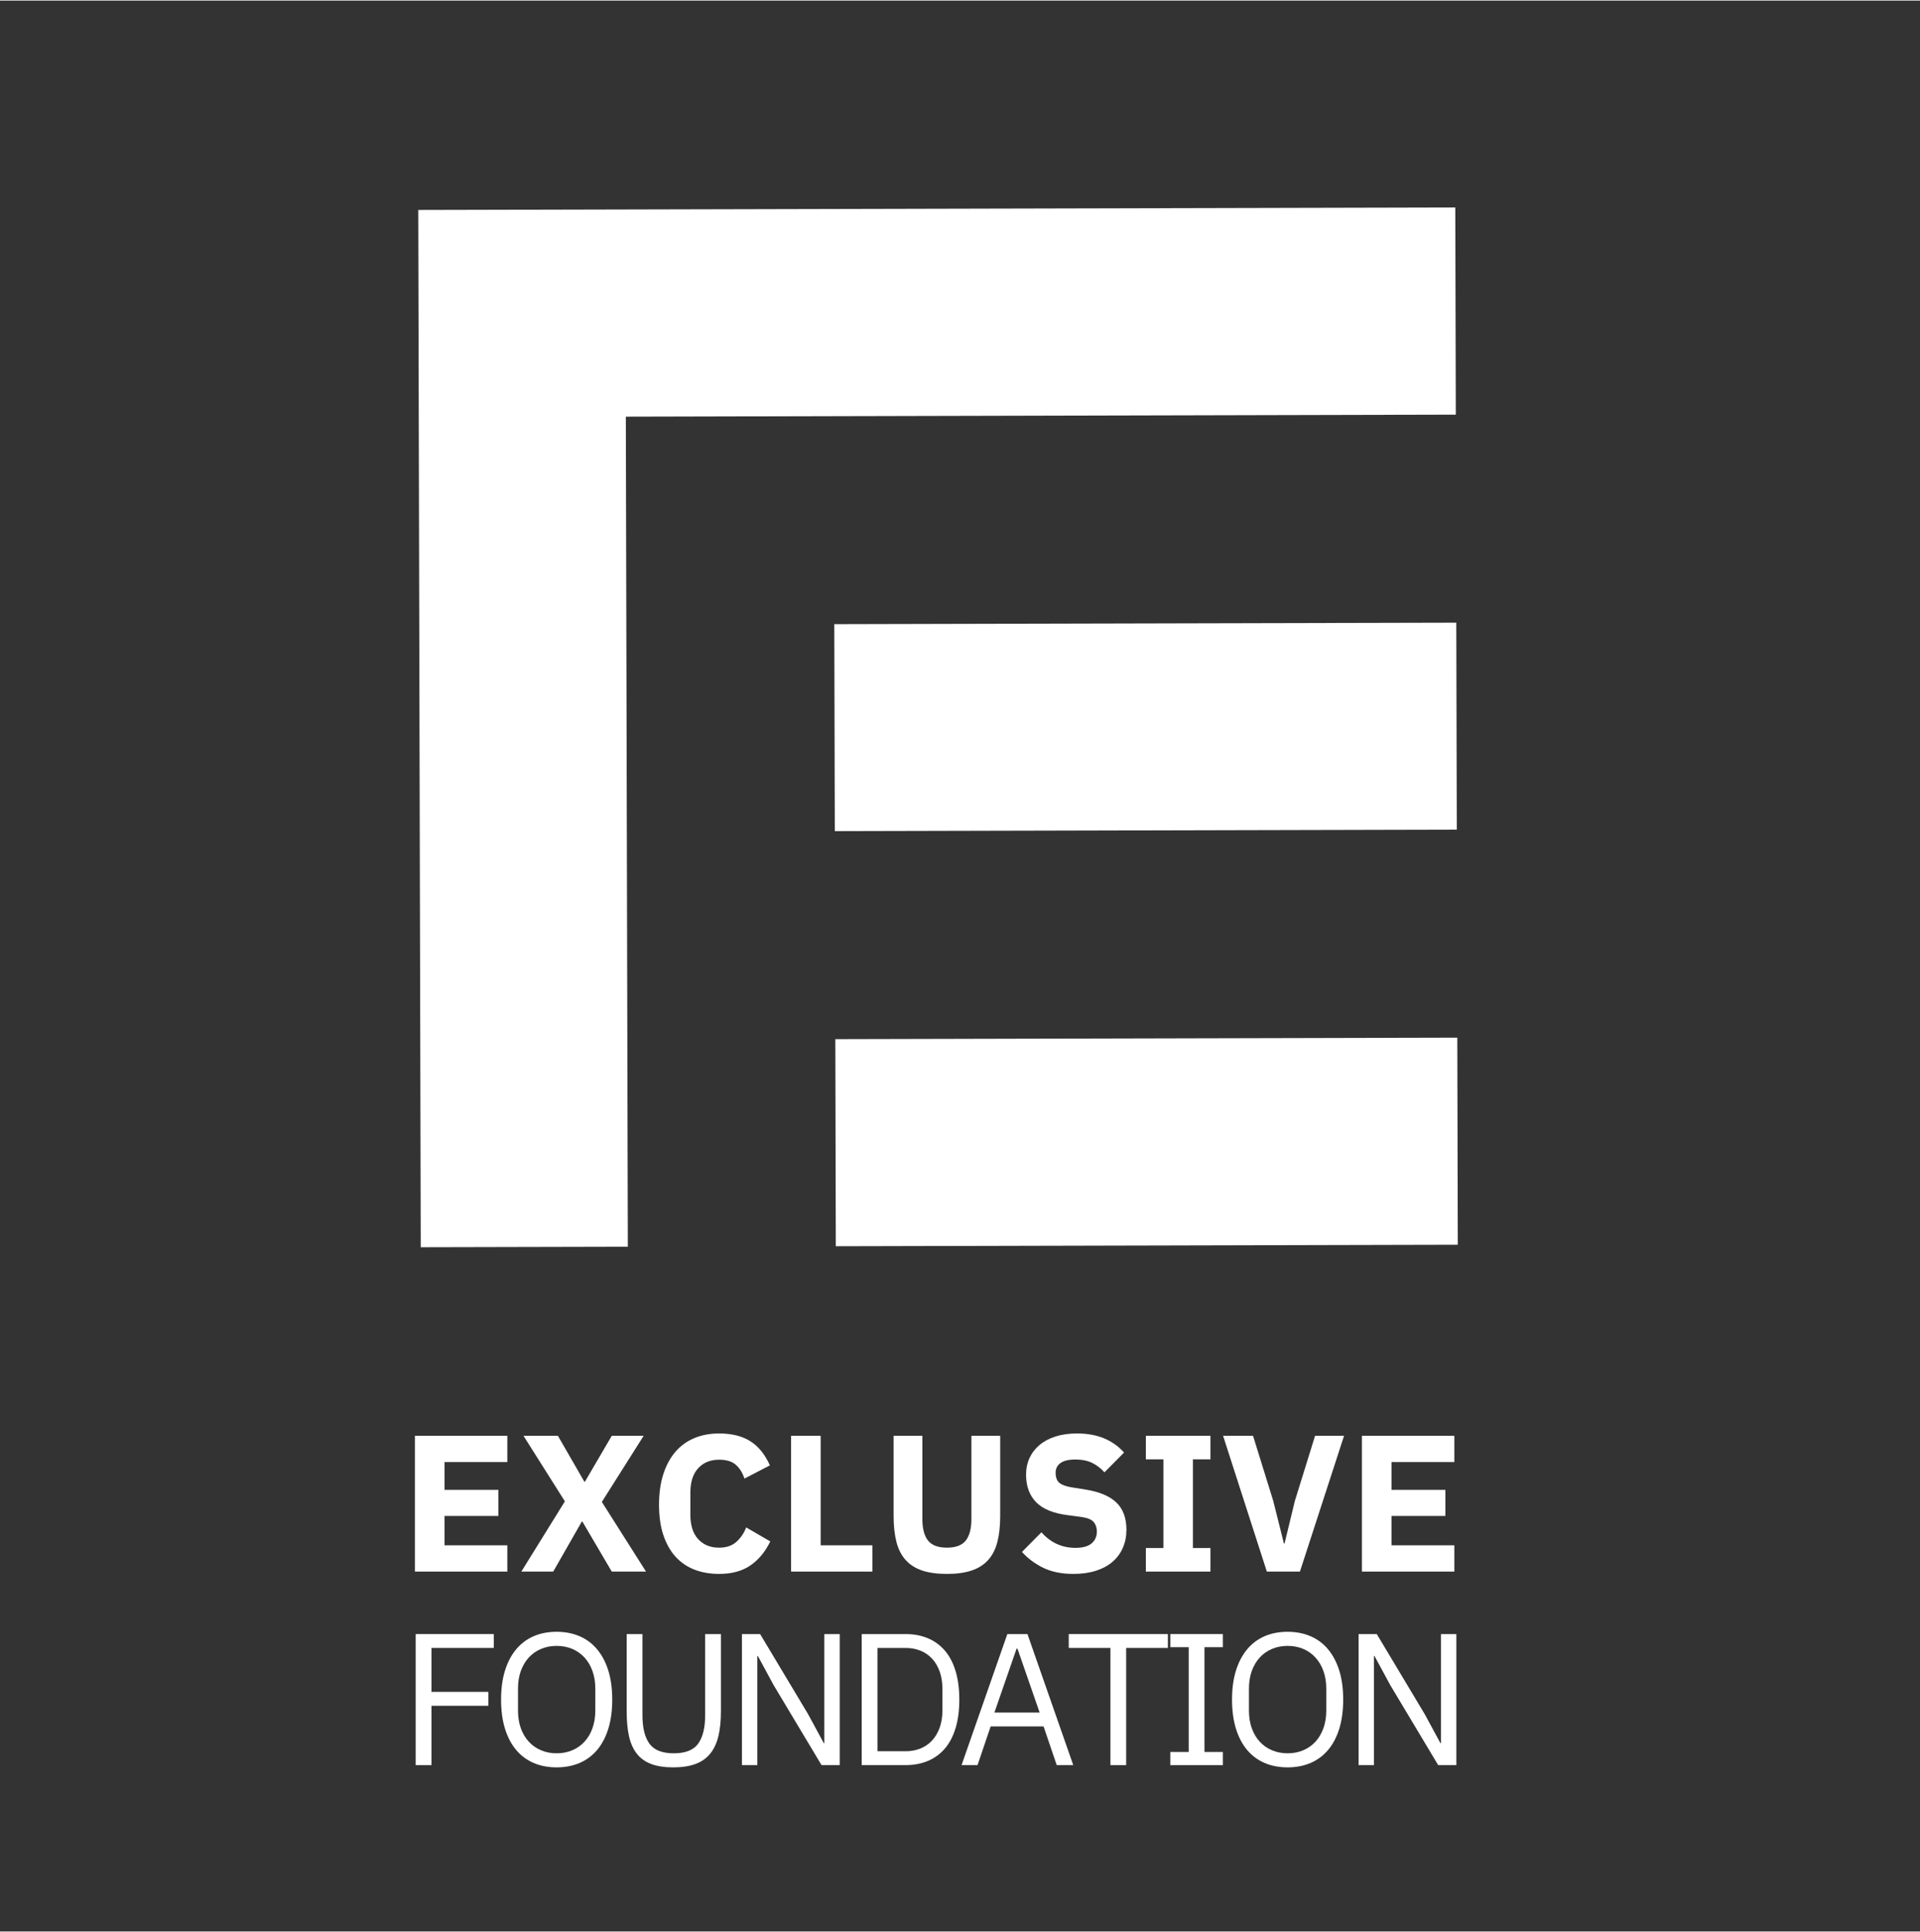
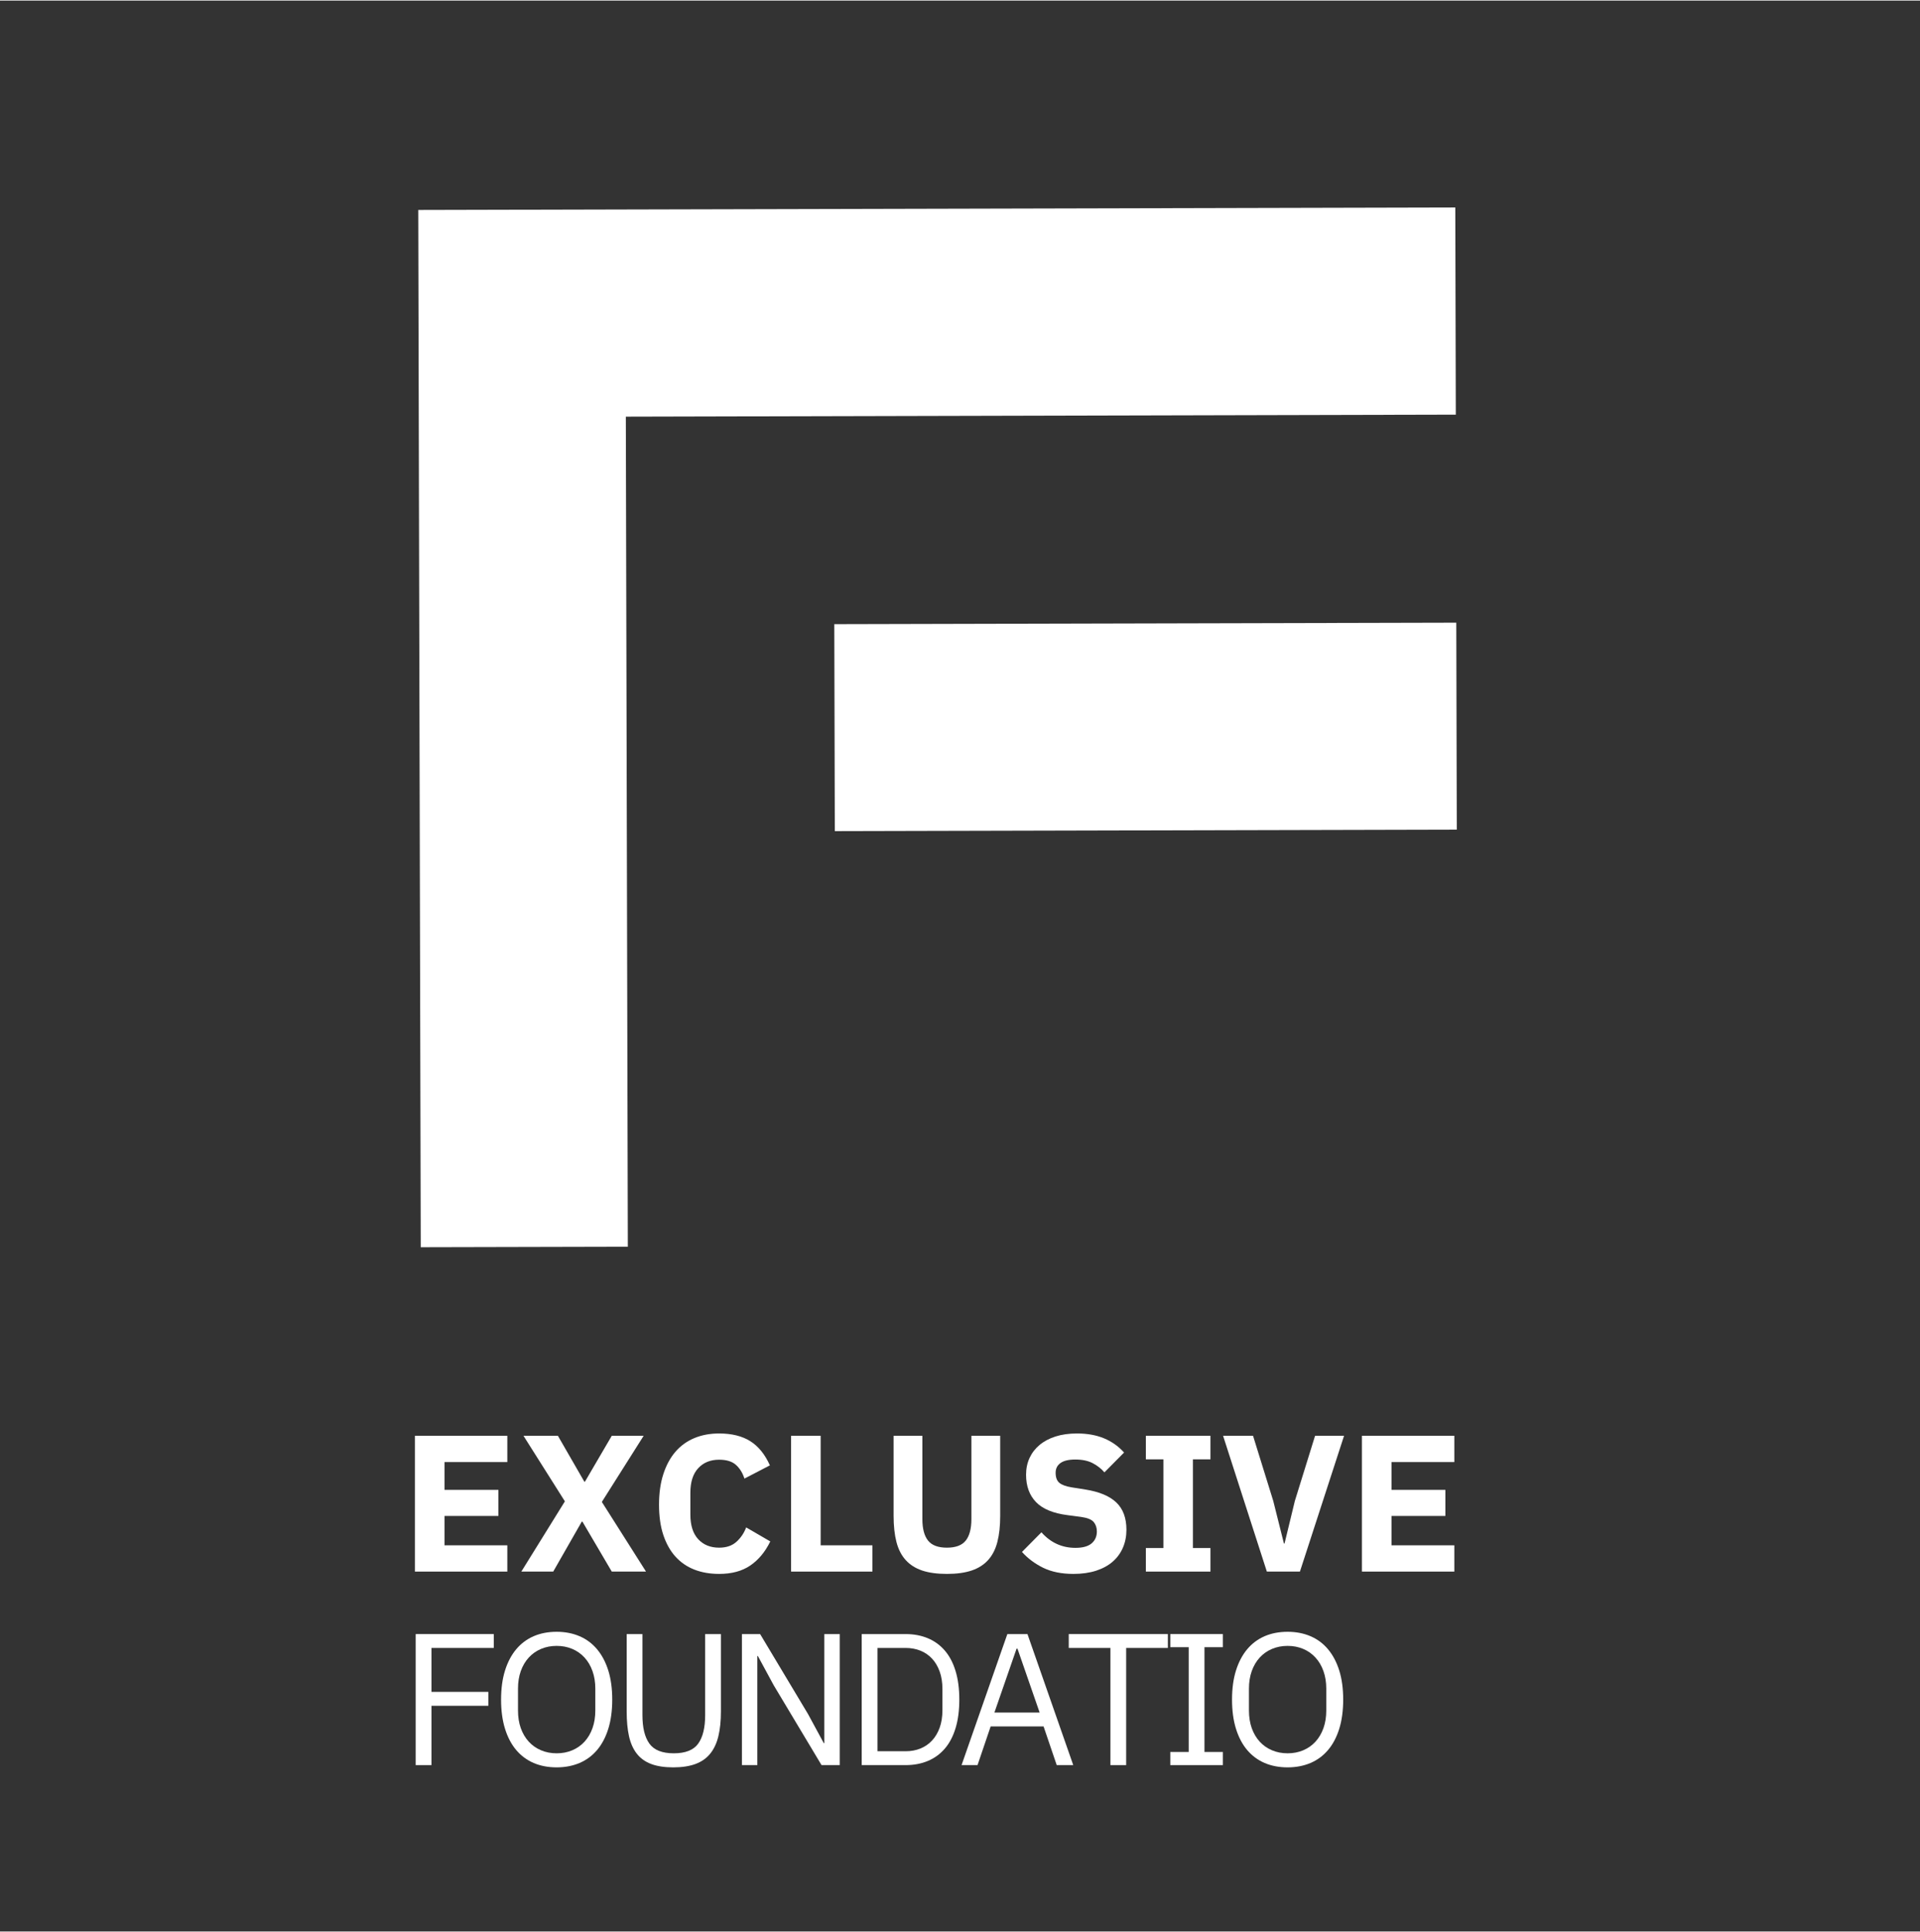
<svg xmlns="http://www.w3.org/2000/svg" fill="#000000" height="833" version="1" viewBox="0 0 828 832.5" width="828">
  <rect x="0" y="0" width="828" height="832.5" fill="#333333" stroke="none" />
  <defs>
    <clipPath id="a">
      <path d="M 180.363 89.191 L 628 89.191 L 628 537.496 L 180.363 537.496 Z M 180.363 89.191" />
    </clipPath>
    <clipPath id="b">
      <path d="M 627.816 178.523 L 269.891 179.387 L 270.754 537.277 L 181.445 537.484 L 180.375 90.273 L 627.598 89.203 Z M 627.816 178.523" />
    </clipPath>
    <clipPath id="c">
      <path d="M 359.426 268 L 628.668 268 L 628.668 358.43 L 359.426 358.43 Z M 359.426 268" />
    </clipPath>
    <clipPath id="d">
      <path d="M 628.242 357.438 L 360.008 358.082 L 359.789 268.863 L 628.023 268.219 Z M 628.242 357.438" />
    </clipPath>
    <clipPath id="e">
      <path d="M 360 447 L 629 447 L 629 537.496 L 360 537.496 Z M 360 447" />
    </clipPath>
    <clipPath id="f">
-       <path d="M 628.668 536.414 L 360.438 537.059 L 360.23 447.777 L 628.461 447.129 Z M 628.668 536.414" />
-     </clipPath>
+       </clipPath>
  </defs>
  <g clip-path="url(#a)">
    <g clip-path="url(#b)">
      <path d="M 173.922 82.75 L 635.109 82.75 L 635.109 543.938 L 173.922 543.938 Z M 173.922 82.75" fill="#ffffff" />
    </g>
  </g>
  <g clip-path="url(#c)">
    <g clip-path="url(#d)">
      <path d="M 173.922 82.75 L 635.109 82.75 L 635.109 543.938 L 173.922 543.938 Z M 173.922 82.75" fill="#ffffff" />
    </g>
  </g>
  <g clip-path="url(#e)">
    <g clip-path="url(#f)">
      <path d="M 173.922 82.75 L 635.109 82.75 L 635.109 543.938 L 173.922 543.938 Z M 173.922 82.75" fill="#ffffff" />
    </g>
  </g>
  <g fill="#ffffff">
    <g>
      <g>
        <path d="M 6.453 0 L 6.453 -58.547 L 46.297 -58.547 L 46.297 -47.219 L 19.203 -47.219 L 19.203 -35.234 L 42.438 -35.234 L 42.438 -23.984 L 19.203 -23.984 L 19.203 -11.328 L 46.297 -11.328 L 46.297 0 Z M 6.453 0" transform="translate(172.486 677.328)" />
      </g>
    </g>
  </g>
  <g fill="#ffffff">
    <g>
      <g>
        <path d="M 55.109 0 L 40.344 0 L 27.672 -21.562 L 27.422 -21.562 L 15.094 0 L 1.344 0 L 20.125 -30.281 L 2.266 -58.547 L 17.109 -58.547 L 28.516 -38.75 L 28.766 -38.75 L 40.344 -58.547 L 54.094 -58.547 L 36.062 -30.031 Z M 55.109 0" transform="translate(223.483 677.328)" />
      </g>
    </g>
  </g>
  <g fill="#ffffff">
    <g>
      <g>
        <path d="M 30.109 1 C 26.141 1 22.562 0.375 19.375 -0.875 C 16.188 -2.133 13.473 -4.008 11.234 -6.5 C 9.004 -8.988 7.27 -12.094 6.031 -15.812 C 4.801 -19.531 4.188 -23.879 4.188 -28.859 C 4.188 -33.773 4.801 -38.145 6.031 -41.969 C 7.27 -45.801 9.004 -49.02 11.234 -51.625 C 13.473 -54.227 16.188 -56.195 19.375 -57.531 C 22.562 -58.875 26.141 -59.547 30.109 -59.547 C 35.535 -59.547 40.008 -58.441 43.531 -56.234 C 47.051 -54.023 49.875 -50.547 52 -45.797 L 41.016 -40.094 C 40.234 -42.551 39.016 -44.52 37.359 -46 C 35.711 -47.488 33.297 -48.234 30.109 -48.234 C 26.359 -48.234 23.352 -47.016 21.094 -44.578 C 18.832 -42.148 17.703 -38.613 17.703 -33.969 L 17.703 -24.578 C 17.703 -19.93 18.832 -16.391 21.094 -13.953 C 23.352 -11.523 26.359 -10.312 30.109 -10.312 C 33.242 -10.312 35.742 -11.164 37.609 -12.875 C 39.484 -14.582 40.867 -16.641 41.766 -19.047 L 52.172 -13 C 49.992 -8.531 47.129 -5.078 43.578 -2.641 C 40.023 -0.211 35.535 1 30.109 1 Z M 30.109 1" transform="translate(280.016 677.328)" />
      </g>
    </g>
  </g>
  <g fill="#ffffff">
    <g>
      <g>
        <path d="M 6.453 0 L 6.453 -58.547 L 19.203 -58.547 L 19.203 -11.328 L 41.516 -11.328 L 41.516 0 Z M 6.453 0" transform="translate(334.704 677.328)" />
      </g>
    </g>
  </g>
  <g fill="#ffffff">
    <g>
      <g>
        <path d="M 18.531 -58.547 L 18.531 -22.641 C 18.531 -18.504 19.344 -15.414 20.969 -13.375 C 22.594 -11.332 25.305 -10.312 29.109 -10.312 C 32.91 -10.312 35.617 -11.332 37.234 -13.375 C 38.859 -15.414 39.672 -18.504 39.672 -22.641 L 39.672 -58.547 L 52.094 -58.547 L 52.094 -23.984 C 52.094 -19.68 51.688 -15.945 50.875 -12.781 C 50.062 -9.625 48.734 -7.023 46.891 -4.984 C 45.047 -2.941 42.664 -1.43 39.75 -0.453 C 36.844 0.516 33.297 1 29.109 1 C 24.91 1 21.359 0.516 18.453 -0.453 C 15.547 -1.43 13.172 -2.941 11.328 -4.984 C 9.484 -7.023 8.156 -9.625 7.344 -12.781 C 6.531 -15.945 6.125 -19.68 6.125 -23.984 L 6.125 -58.547 Z M 18.531 -58.547" transform="translate(379.243 677.328)" />
      </g>
    </g>
  </g>
  <g fill="#ffffff">
    <g>
      <g>
        <path d="M 25.422 1 C 20.273 1 15.91 0.117 12.328 -1.641 C 8.754 -3.398 5.707 -5.676 3.188 -8.469 L 11.578 -16.938 C 15.547 -12.469 20.438 -10.234 26.25 -10.234 C 29.383 -10.234 31.707 -10.875 33.219 -12.156 C 34.727 -13.445 35.484 -15.156 35.484 -17.281 C 35.484 -18.895 35.035 -20.25 34.141 -21.344 C 33.242 -22.438 31.426 -23.176 28.688 -23.562 L 22.891 -24.328 C 16.691 -25.109 12.148 -26.977 9.266 -29.938 C 6.391 -32.906 4.953 -36.848 4.953 -41.766 C 4.953 -44.398 5.453 -46.805 6.453 -48.984 C 7.461 -51.16 8.906 -53.031 10.781 -54.594 C 12.656 -56.164 14.945 -57.383 17.656 -58.25 C 20.363 -59.113 23.453 -59.547 26.922 -59.547 C 31.336 -59.547 35.223 -58.848 38.578 -57.453 C 41.93 -56.055 44.812 -54.016 47.219 -51.328 L 38.75 -42.781 C 37.352 -44.395 35.66 -45.719 33.672 -46.75 C 31.691 -47.789 29.191 -48.312 26.172 -48.312 C 23.316 -48.312 21.191 -47.805 19.797 -46.797 C 18.398 -45.797 17.703 -44.398 17.703 -42.609 C 17.703 -40.598 18.242 -39.145 19.328 -38.25 C 20.422 -37.352 22.195 -36.707 24.656 -36.312 L 30.453 -35.391 C 36.484 -34.441 40.953 -32.582 43.859 -29.812 C 46.773 -27.051 48.234 -23.125 48.234 -18.031 C 48.234 -15.238 47.727 -12.664 46.719 -10.312 C 45.707 -7.969 44.238 -5.957 42.312 -4.281 C 40.383 -2.602 37.992 -1.301 35.141 -0.375 C 32.285 0.539 29.047 1 25.422 1 Z M 25.422 1" transform="translate(437.538 677.328)" />
      </g>
    </g>
  </g>
  <g fill="#ffffff">
    <g>
      <g>
        <path d="M 4.188 0 L 4.188 -10.156 L 11.75 -10.156 L 11.75 -48.391 L 4.188 -48.391 L 4.188 -58.547 L 32.047 -58.547 L 32.047 -48.391 L 24.484 -48.391 L 24.484 -10.156 L 32.047 -10.156 L 32.047 0 Z M 4.188 0" transform="translate(489.961 677.328)" />
      </g>
    </g>
  </g>
  <g fill="#ffffff">
    <g>
      <g>
        <path d="M 20.047 0 L 1.172 -58.547 L 14.094 -58.547 L 22.812 -30.453 L 27.422 -12.078 L 27.672 -12.078 L 32.125 -30.453 L 40.844 -58.547 L 53.344 -58.547 L 34.312 0 Z M 20.047 0" transform="translate(526.28 677.328)" />
      </g>
    </g>
  </g>
  <g fill="#ffffff">
    <g>
      <g>
        <path d="M 6.453 0 L 6.453 -58.547 L 46.297 -58.547 L 46.297 -47.219 L 19.203 -47.219 L 19.203 -35.234 L 42.438 -35.234 L 42.438 -23.984 L 19.203 -23.984 L 19.203 -11.328 L 46.297 -11.328 L 46.297 0 Z M 6.453 0" transform="translate(580.884 677.328)" />
      </g>
    </g>
  </g>
  <g fill="#ffffff">
    <g>
      <g>
        <path d="M 7.531 0 L 7.531 -56.5 L 41.203 -56.5 L 41.203 -50.516 L 14.328 -50.516 L 14.328 -31.578 L 38.859 -31.578 L 38.859 -25.578 L 14.328 -25.578 L 14.328 0 Z M 7.531 0" transform="translate(171.736 760.769)" />
      </g>
    </g>
  </g>
  <g fill="#ffffff">
    <g>
      <g>
        <path d="M 28.656 0.969 C 24.988 0.969 21.68 0.336 18.734 -0.922 C 15.797 -2.191 13.285 -4.055 11.203 -6.516 C 9.129 -8.973 7.523 -12.02 6.391 -15.656 C 5.254 -19.301 4.688 -23.5 4.688 -28.25 C 4.688 -33 5.254 -37.18 6.391 -40.797 C 7.523 -44.41 9.129 -47.457 11.203 -49.938 C 13.285 -52.426 15.797 -54.305 18.734 -55.578 C 21.68 -56.848 24.988 -57.484 28.656 -57.484 C 32.27 -57.484 35.562 -56.848 38.531 -55.578 C 41.5 -54.305 44.02 -52.426 46.094 -49.938 C 48.176 -47.457 49.785 -44.41 50.922 -40.797 C 52.055 -37.18 52.625 -33 52.625 -28.25 C 52.625 -23.5 52.055 -19.301 50.922 -15.656 C 49.785 -12.02 48.176 -8.973 46.094 -6.516 C 44.02 -4.055 41.5 -2.191 38.531 -0.922 C 35.562 0.336 32.27 0.969 28.656 0.969 Z M 28.656 -5.094 C 31.082 -5.094 33.32 -5.523 35.375 -6.391 C 37.426 -7.254 39.191 -8.492 40.672 -10.109 C 42.16 -11.734 43.305 -13.676 44.109 -15.938 C 44.922 -18.207 45.328 -20.75 45.328 -23.562 L 45.328 -32.953 C 45.328 -35.754 44.922 -38.285 44.109 -40.547 C 43.305 -42.816 42.16 -44.758 40.672 -46.375 C 39.191 -48 37.426 -49.242 35.375 -50.109 C 33.32 -50.973 31.082 -51.406 28.656 -51.406 C 26.227 -51.406 23.988 -50.973 21.938 -50.109 C 19.883 -49.242 18.113 -48 16.625 -46.375 C 15.145 -44.758 14 -42.816 13.188 -40.547 C 12.383 -38.285 11.984 -35.754 11.984 -32.953 L 11.984 -23.562 C 11.984 -20.75 12.383 -18.207 13.188 -15.938 C 14 -13.676 15.145 -11.734 16.625 -10.109 C 18.113 -8.492 19.883 -7.254 21.938 -6.391 C 23.988 -5.523 26.227 -5.094 28.656 -5.094 Z M 28.656 -5.094" transform="translate(211.402 760.769)" />
      </g>
    </g>
  </g>
  <g fill="#ffffff">
    <g>
      <g>
        <path d="M 13.922 -56.5 L 13.922 -21.531 C 13.922 -16.133 14.922 -12.047 16.922 -9.266 C 18.922 -6.484 22.426 -5.094 27.438 -5.094 C 32.457 -5.094 35.969 -6.484 37.969 -9.266 C 39.969 -12.047 40.969 -16.133 40.969 -21.531 L 40.969 -56.5 L 47.766 -56.5 L 47.766 -23.156 C 47.766 -19.051 47.398 -15.488 46.672 -12.469 C 45.941 -9.445 44.766 -6.938 43.141 -4.938 C 41.523 -2.938 39.406 -1.453 36.781 -0.484 C 34.164 0.484 30.973 0.969 27.203 0.969 C 23.422 0.969 20.25 0.484 17.688 -0.484 C 15.125 -1.453 13.055 -2.938 11.484 -4.938 C 9.922 -6.938 8.801 -9.445 8.125 -12.469 C 7.457 -15.488 7.125 -19.051 7.125 -23.156 L 7.125 -56.5 Z M 13.922 -56.5" transform="translate(263.13 760.769)" />
      </g>
    </g>
  </g>
  <g fill="#ffffff">
    <g>
      <g>
        <path d="M 21.203 -34.484 L 14.406 -47.031 L 14.172 -47.031 L 14.172 0 L 7.531 0 L 7.531 -56.5 L 15.375 -56.5 L 36.031 -22.016 L 42.828 -9.469 L 43.062 -9.469 L 43.062 -56.5 L 49.703 -56.5 L 49.703 0 L 41.859 0 Z M 21.203 -34.484" transform="translate(312.43 760.769)" />
      </g>
    </g>
  </g>
  <g fill="#ffffff">
    <g>
      <g>
        <path d="M 7.531 -56.5 L 26.469 -56.5 C 29.977 -56.5 33.16 -55.906 36.016 -54.719 C 38.879 -53.531 41.32 -51.766 43.344 -49.422 C 45.375 -47.078 46.926 -44.133 48 -40.594 C 49.082 -37.062 49.625 -32.945 49.625 -28.25 C 49.625 -23.551 49.082 -19.438 48 -15.906 C 46.926 -12.375 45.375 -9.43 43.344 -7.078 C 41.32 -4.734 38.879 -2.969 36.016 -1.781 C 33.16 -0.594 29.977 0 26.469 0 L 7.531 0 Z M 26.469 -5.984 C 28.789 -5.984 30.922 -6.375 32.859 -7.156 C 34.805 -7.945 36.477 -9.098 37.875 -10.609 C 39.281 -12.117 40.375 -13.961 41.156 -16.141 C 41.945 -18.328 42.344 -20.828 42.344 -23.641 L 42.344 -32.859 C 42.344 -35.672 41.945 -38.172 41.156 -40.359 C 40.375 -42.547 39.281 -44.395 37.875 -45.906 C 36.477 -47.414 34.805 -48.562 32.859 -49.344 C 30.922 -50.125 28.789 -50.516 26.469 -50.516 L 14.328 -50.516 L 14.328 -5.984 Z M 26.469 -5.984" transform="translate(364.077 760.769)" />
      </g>
    </g>
  </g>
  <g fill="#ffffff">
    <g>
      <g>
        <path d="M 42.906 0 L 37.234 -16.672 L 14.406 -16.672 L 8.75 0 L 1.859 0 L 21.609 -56.5 L 30.281 -56.5 L 50.031 0 Z M 25.984 -50.188 L 25.578 -50.188 L 16.031 -22.672 L 35.531 -22.672 Z M 25.984 -50.188" transform="translate(412.81 760.769)" />
      </g>
    </g>
  </g>
  <g fill="#ffffff">
    <g>
      <g>
        <path d="M 26.547 -50.516 L 26.547 0 L 19.75 0 L 19.75 -50.516 L 1.781 -50.516 L 1.781 -56.5 L 44.531 -56.5 L 44.531 -50.516 Z M 26.547 -50.516" transform="translate(459.113 760.769)" />
      </g>
    </g>
  </g>
  <g fill="#ffffff">
    <g>
      <g>
        <path d="M 4.859 0 L 4.859 -5.672 L 12.797 -5.672 L 12.797 -50.844 L 4.859 -50.844 L 4.859 -56.5 L 27.531 -56.5 L 27.531 -50.844 L 19.594 -50.844 L 19.594 -5.672 L 27.531 -5.672 L 27.531 0 Z M 4.859 0" transform="translate(499.832 760.769)" />
      </g>
    </g>
  </g>
  <g fill="#ffffff">
    <g>
      <g>
        <path d="M 28.656 0.969 C 24.988 0.969 21.68 0.336 18.734 -0.922 C 15.797 -2.191 13.285 -4.055 11.203 -6.516 C 9.129 -8.973 7.523 -12.02 6.391 -15.656 C 5.254 -19.301 4.688 -23.5 4.688 -28.25 C 4.688 -33 5.254 -37.18 6.391 -40.797 C 7.523 -44.41 9.129 -47.457 11.203 -49.938 C 13.285 -52.426 15.797 -54.305 18.734 -55.578 C 21.68 -56.848 24.988 -57.484 28.656 -57.484 C 32.27 -57.484 35.562 -56.848 38.531 -55.578 C 41.5 -54.305 44.02 -52.426 46.094 -49.938 C 48.176 -47.457 49.785 -44.41 50.922 -40.797 C 52.055 -37.18 52.625 -33 52.625 -28.25 C 52.625 -23.5 52.055 -19.301 50.922 -15.656 C 49.785 -12.02 48.176 -8.973 46.094 -6.516 C 44.02 -4.055 41.5 -2.191 38.531 -0.922 C 35.562 0.336 32.27 0.969 28.656 0.969 Z M 28.656 -5.094 C 31.082 -5.094 33.32 -5.523 35.375 -6.391 C 37.426 -7.254 39.191 -8.492 40.672 -10.109 C 42.16 -11.734 43.305 -13.676 44.109 -15.938 C 44.922 -18.207 45.328 -20.75 45.328 -23.562 L 45.328 -32.953 C 45.328 -35.754 44.922 -38.285 44.109 -40.547 C 43.305 -42.816 42.16 -44.758 40.672 -46.375 C 39.191 -48 37.426 -49.242 35.375 -50.109 C 33.32 -50.973 31.082 -51.406 28.656 -51.406 C 26.227 -51.406 23.988 -50.973 21.938 -50.109 C 19.883 -49.242 18.113 -48 16.625 -46.375 C 15.145 -44.758 14 -42.816 13.188 -40.547 C 12.383 -38.285 11.984 -35.754 11.984 -32.953 L 11.984 -23.562 C 11.984 -20.75 12.383 -18.207 13.188 -15.938 C 14 -13.676 15.145 -11.734 16.625 -10.109 C 18.113 -8.492 19.883 -7.254 21.938 -6.391 C 23.988 -5.523 26.227 -5.094 28.656 -5.094 Z M 28.656 -5.094" transform="translate(526.627 760.769)" />
      </g>
    </g>
  </g>
  <g fill="#ffffff">
    <g>
      <g>
-         <path d="M 21.203 -34.484 L 14.406 -47.031 L 14.172 -47.031 L 14.172 0 L 7.531 0 L 7.531 -56.5 L 15.375 -56.5 L 36.031 -22.016 L 42.828 -9.469 L 43.062 -9.469 L 43.062 -56.5 L 49.703 -56.5 L 49.703 0 L 41.859 0 Z M 21.203 -34.484" transform="translate(578.355 760.769)" />
-       </g>
+         </g>
    </g>
  </g>
</svg>